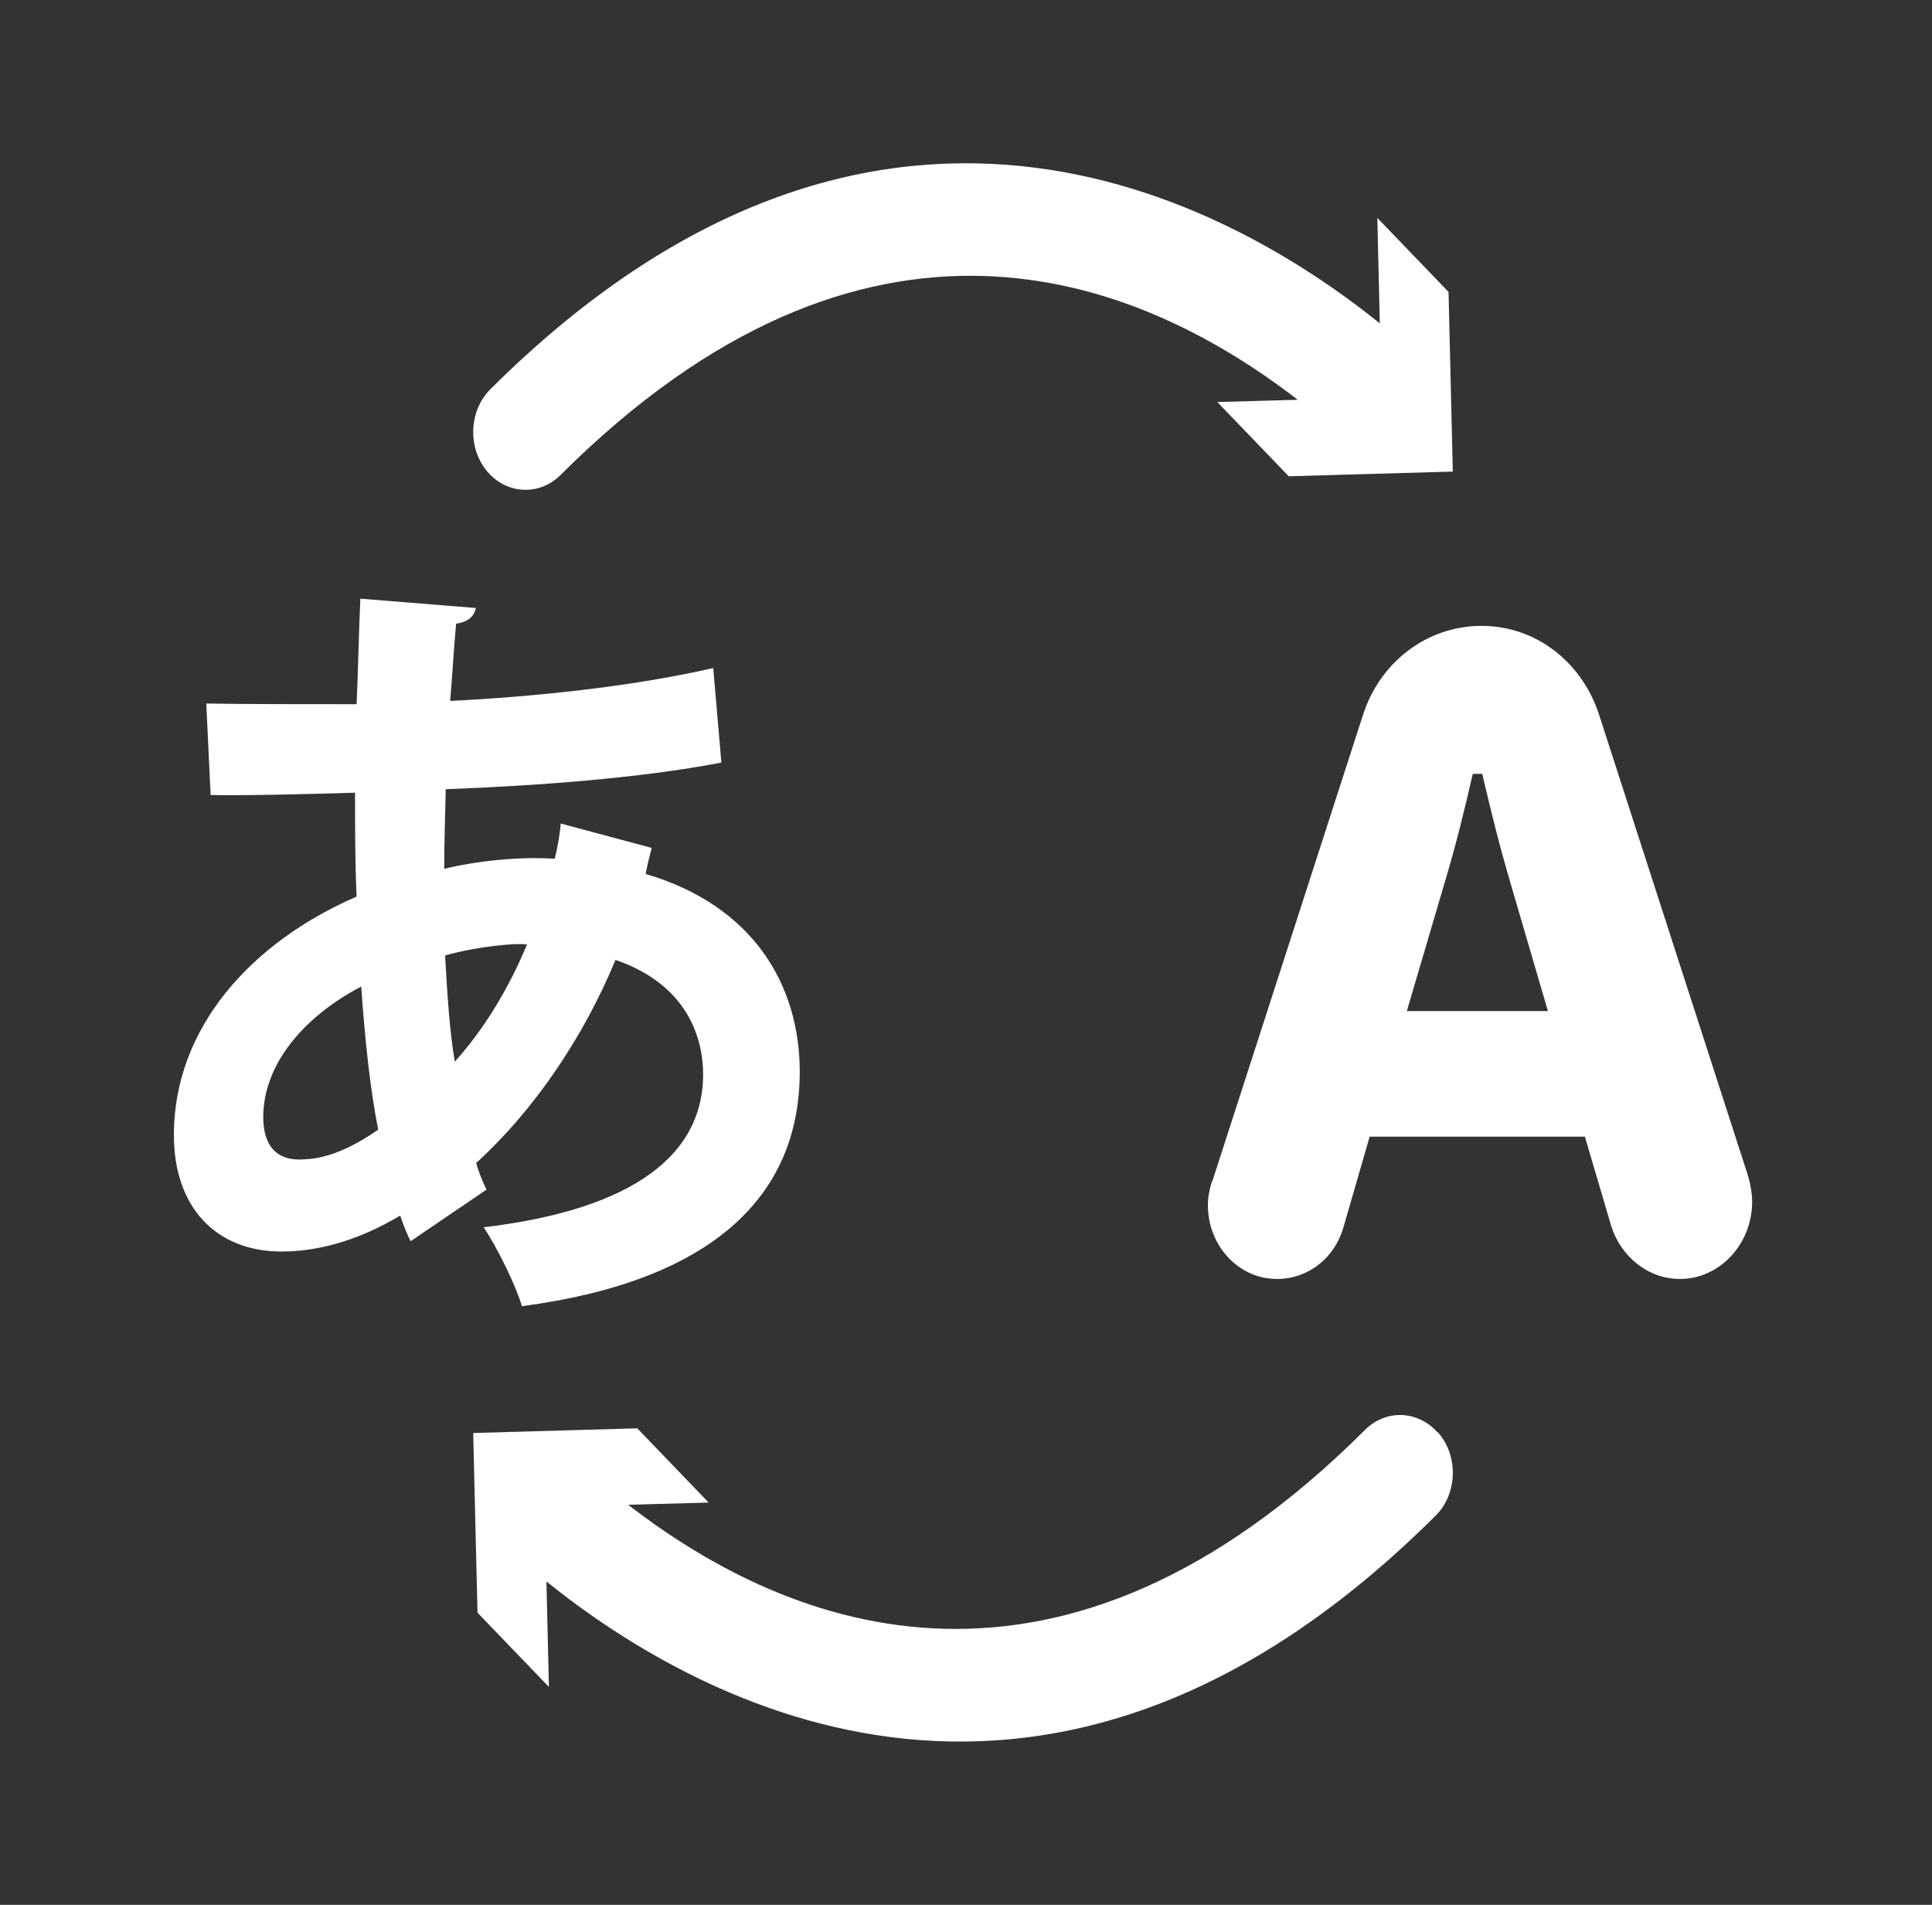
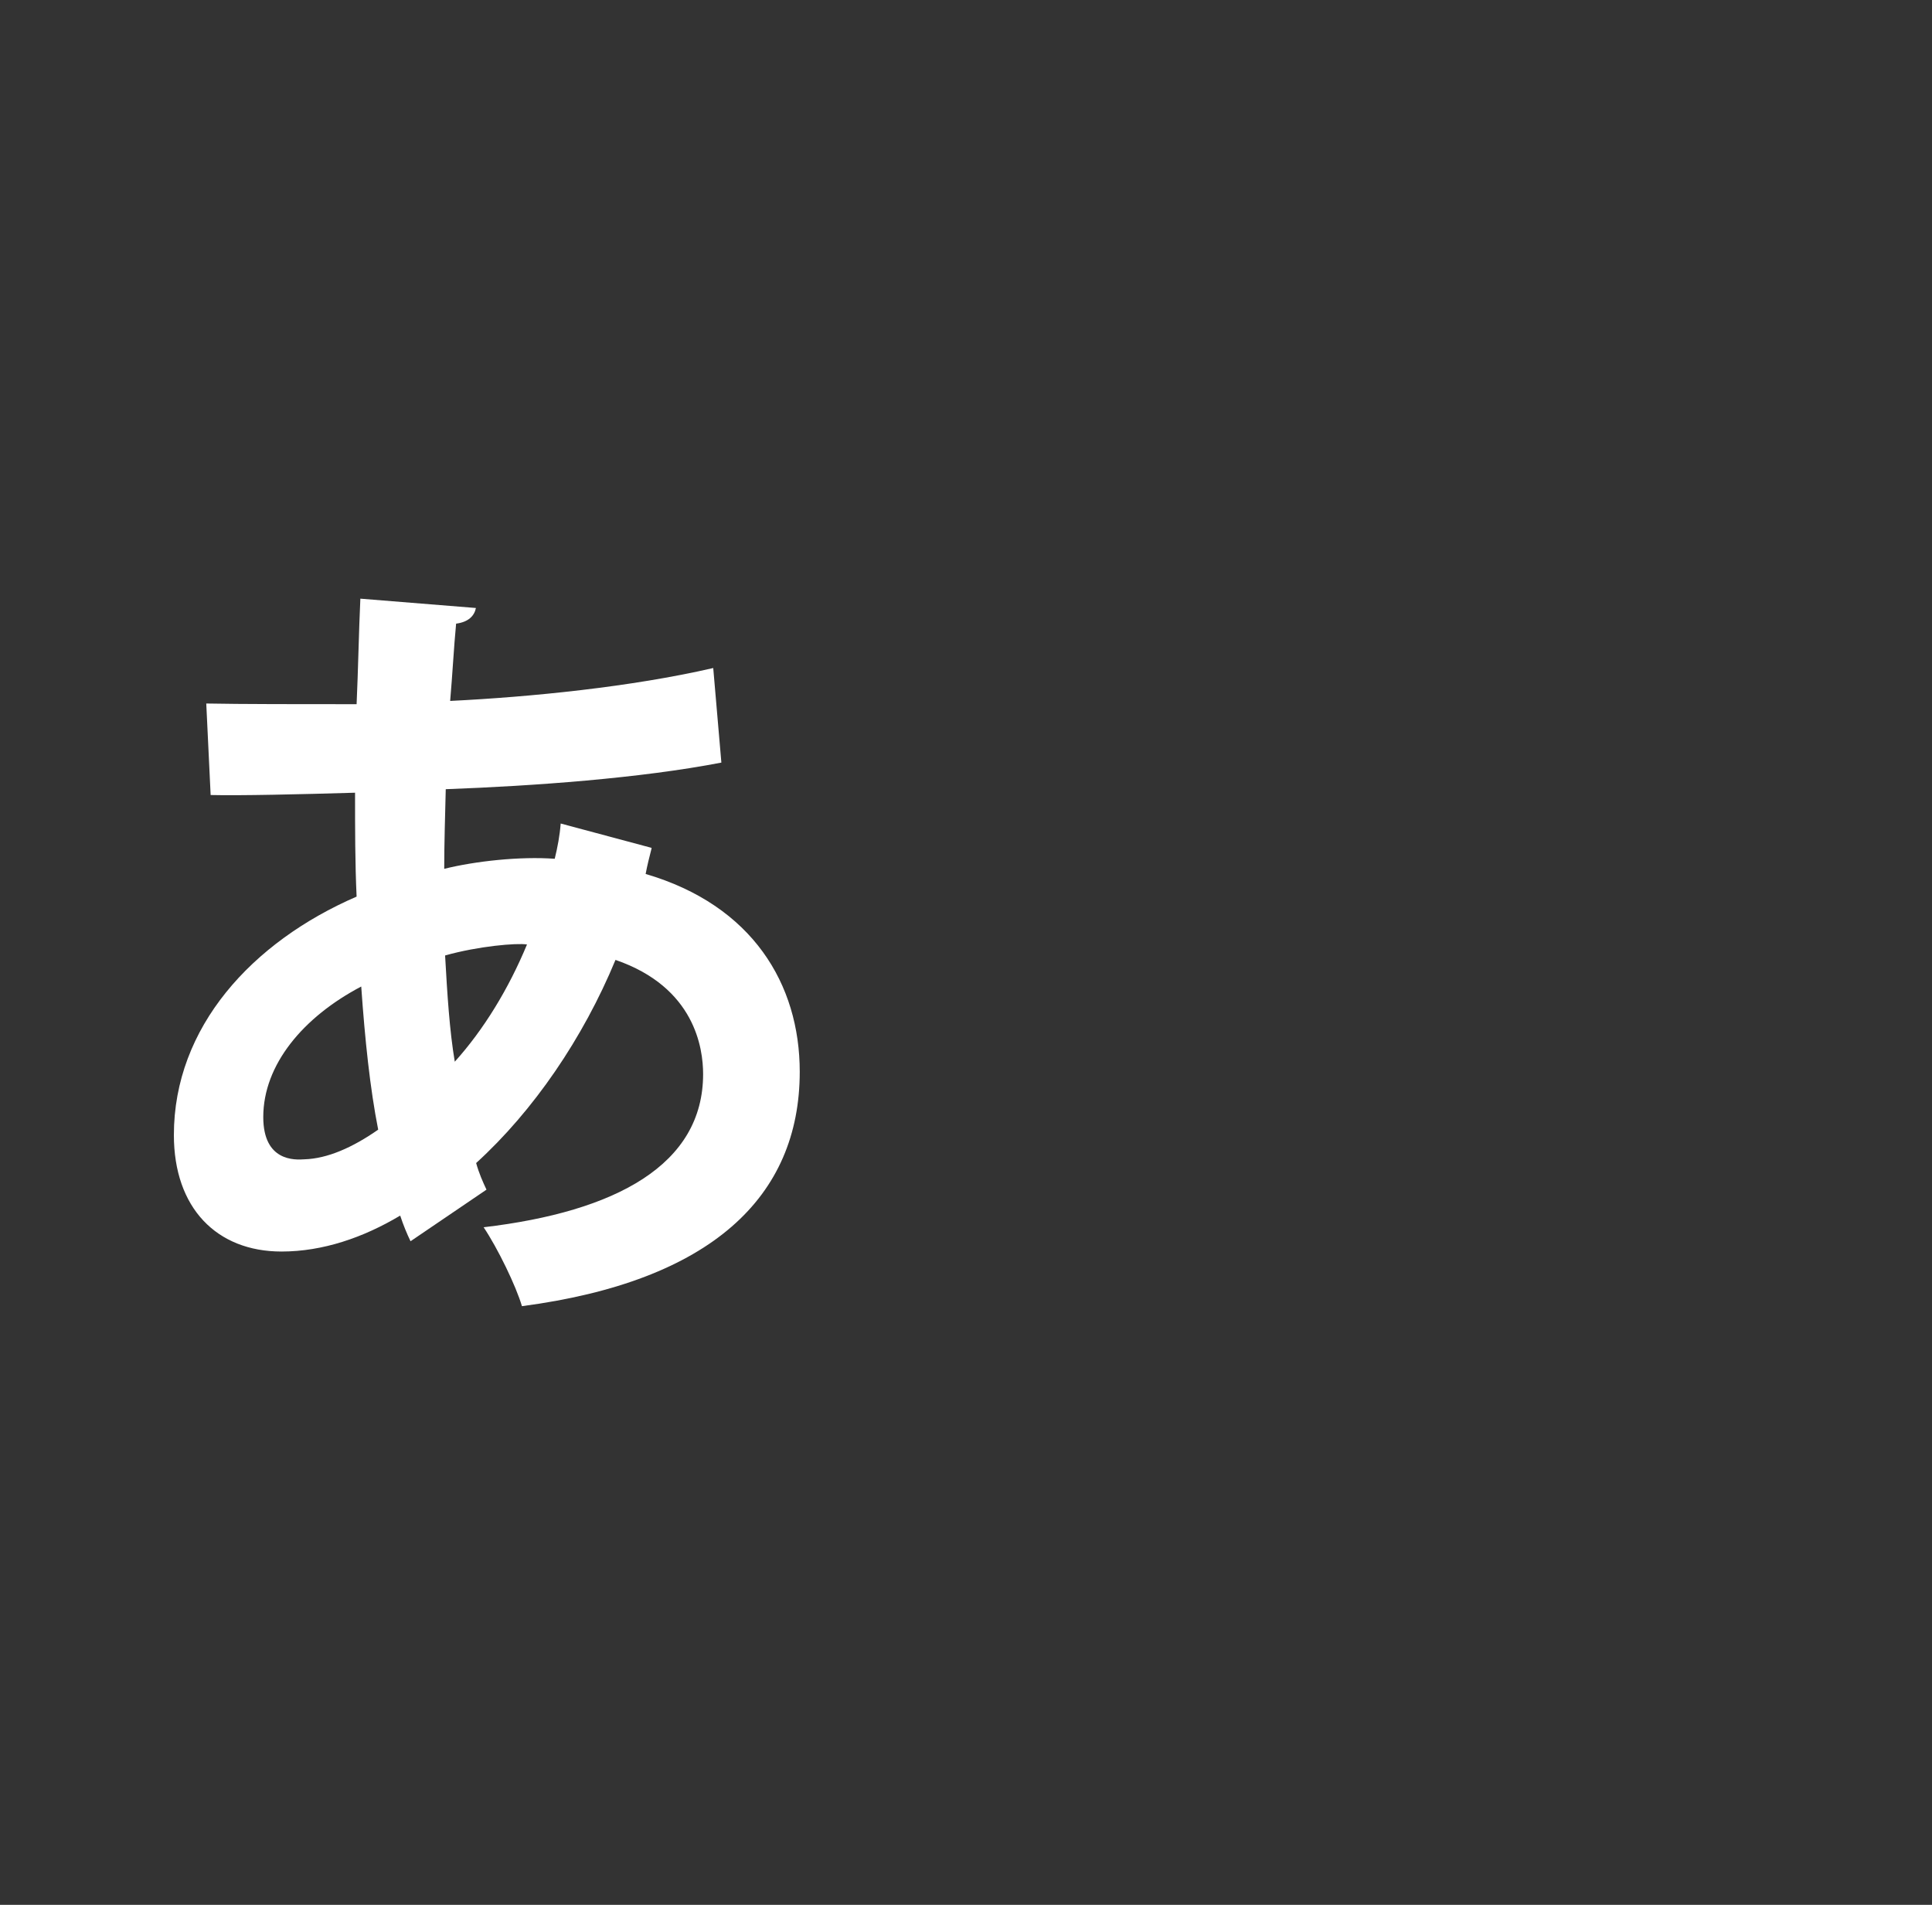
<svg xmlns="http://www.w3.org/2000/svg" width="71" height="70" viewBox="0 0 71 70" fill="none">
  <rect x="0" y="0" width="71" height="70" fill="#333333" stroke="none" />
-   <path d="M44.551 43.414L50.081 26.297C50.688 24.364 52.411 23 54.445 23C56.48 23 58.168 24.373 58.776 26.297L64.247 43.233C64.331 43.541 64.39 43.857 64.39 44.164C64.39 45.717 63.2 47 61.739 47C60.549 47 59.553 46.16 59.207 45.04L58.244 41.77H50.334L49.371 45.103C49.05 46.223 48.088 47 46.923 47C45.53 47 44.39 45.79 44.39 44.29C44.39 43.983 44.449 43.703 44.534 43.423L44.551 43.414ZM56.885 37.154L55.492 32.394C55.053 30.886 54.791 29.793 54.471 28.438H54.124C53.812 29.793 53.55 30.886 53.103 32.394L51.701 37.154H56.877H56.885Z" fill="white" />
  <path d="M23.946 31.173C23.865 31.49 23.784 31.808 23.727 32.117C27.651 33.267 29.39 36.167 29.39 39.385C29.39 43.984 26.138 47.082 19.181 48C18.962 47.254 18.291 45.872 17.773 45.1C22.643 44.525 25.839 42.8 25.839 39.471C25.839 38.527 25.539 36.279 22.619 35.275C21.43 38.149 19.609 40.818 17.498 42.74C17.603 43.117 17.741 43.426 17.878 43.718L15.087 45.614C14.95 45.331 14.82 45.014 14.707 44.671C13.356 45.477 11.867 45.992 10.346 45.992C7.96 45.992 6.39 44.388 6.39 41.71C6.39 37.746 9.262 34.614 13.105 32.949C13.048 31.713 13.048 30.452 13.048 29.131C11.018 29.191 8.825 29.242 7.741 29.216L7.58 25.853C8.825 25.878 11.099 25.878 13.105 25.878C13.162 24.643 13.186 23.21 13.243 22L17.49 22.343C17.433 22.626 17.223 22.858 16.762 22.918C16.681 23.75 16.624 24.84 16.543 25.758C19.496 25.613 23.201 25.244 26.211 24.549L26.51 28.024C23.533 28.599 19.634 28.882 16.381 29.002C16.357 30.006 16.325 30.984 16.325 31.928C17.466 31.645 19.116 31.465 20.386 31.559C20.491 31.13 20.572 30.701 20.605 30.263L23.938 31.156L23.946 31.173ZM13.898 41.513C13.598 39.994 13.412 38.209 13.275 36.253C11.139 37.377 9.675 39.127 9.675 41.05C9.675 42.688 10.84 42.628 11.188 42.603C12.029 42.577 12.951 42.174 13.898 41.513ZM19.367 34.708C18.986 34.648 17.579 34.768 16.357 35.112C16.438 36.545 16.519 37.866 16.713 39.016C17.773 37.84 18.687 36.347 19.367 34.708Z" fill="white" />
-   <path d="M53.241 10.736L50.616 8.008L50.707 11.882C45.018 7.307 32.144 0.241 18.023 14.301C17.209 15.111 17.176 16.52 17.948 17.375C18.671 18.175 19.842 18.212 20.598 17.457C31.795 6.289 41.662 10.036 47.692 14.692L44.735 14.774L47.36 17.502L53.39 17.33L53.233 10.727L53.241 10.736Z" fill="white" />
-   <path d="M52.816 52.625C52.093 51.825 50.922 51.788 50.167 52.543C38.989 63.702 29.116 59.964 23.087 55.299L26.043 55.217L23.419 52.489L17.39 52.661L17.548 59.264L20.172 61.992L20.081 58.118C25.769 62.693 38.641 69.759 52.758 55.699C53.571 54.889 53.605 53.48 52.832 52.625H52.816Z" fill="white" />
</svg>